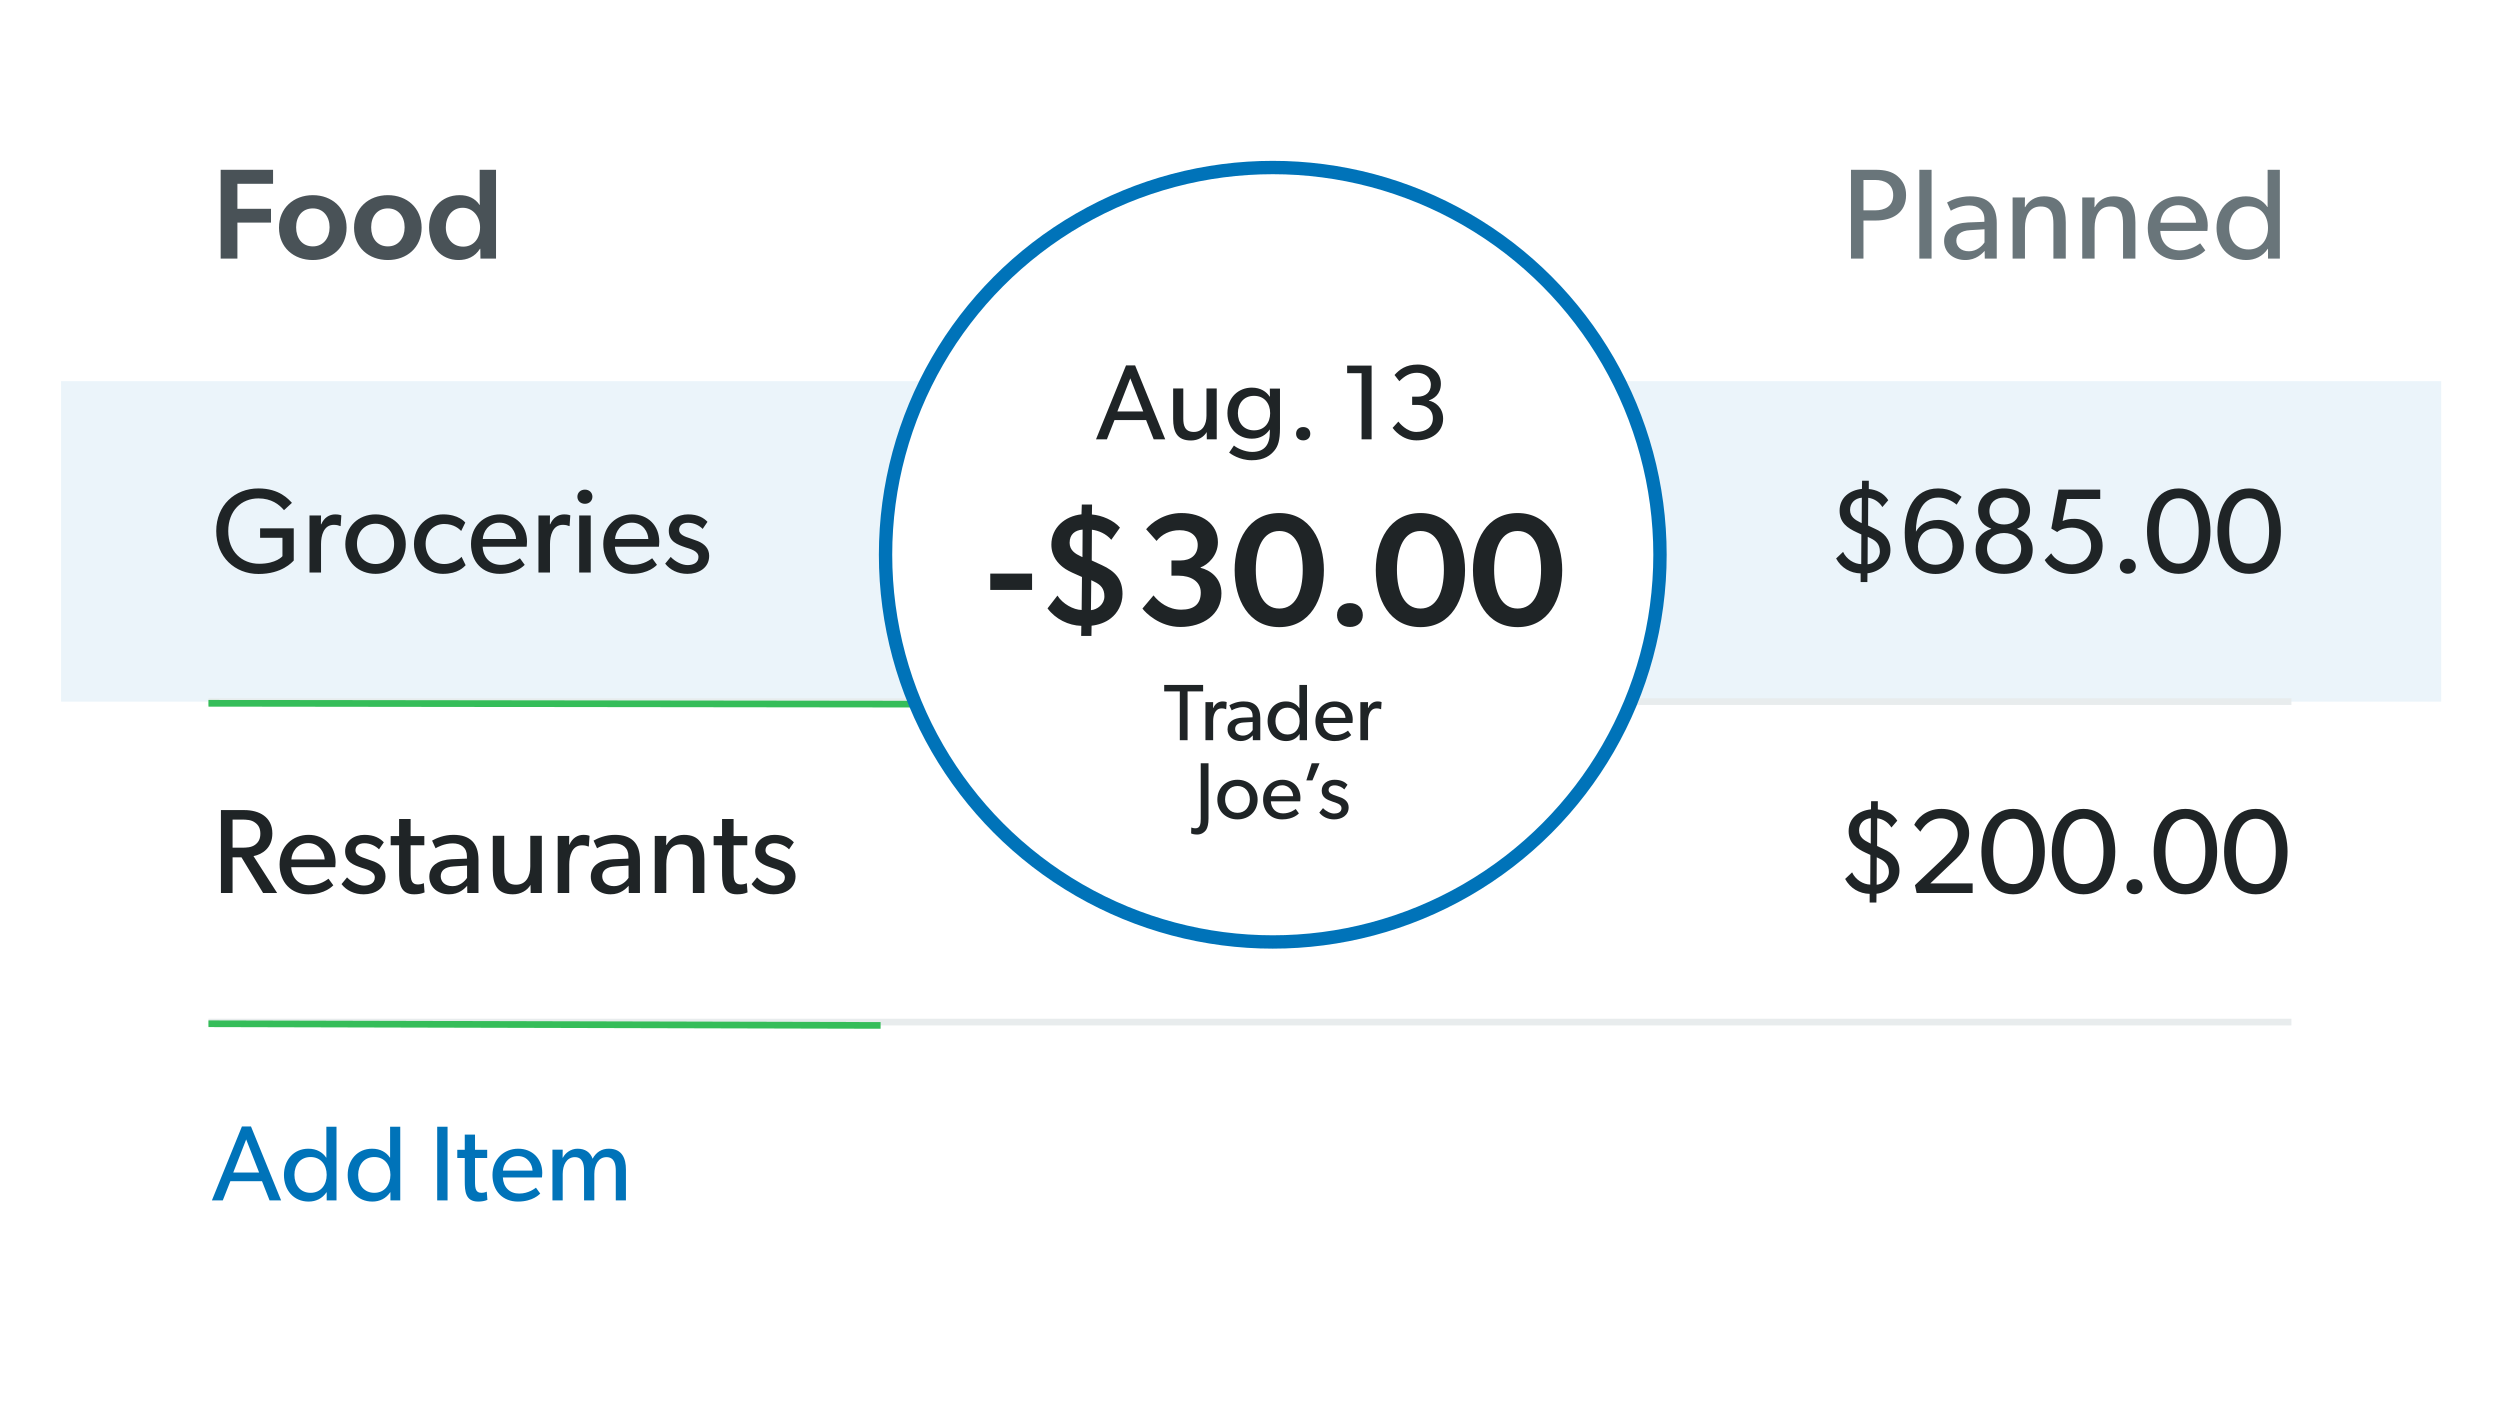
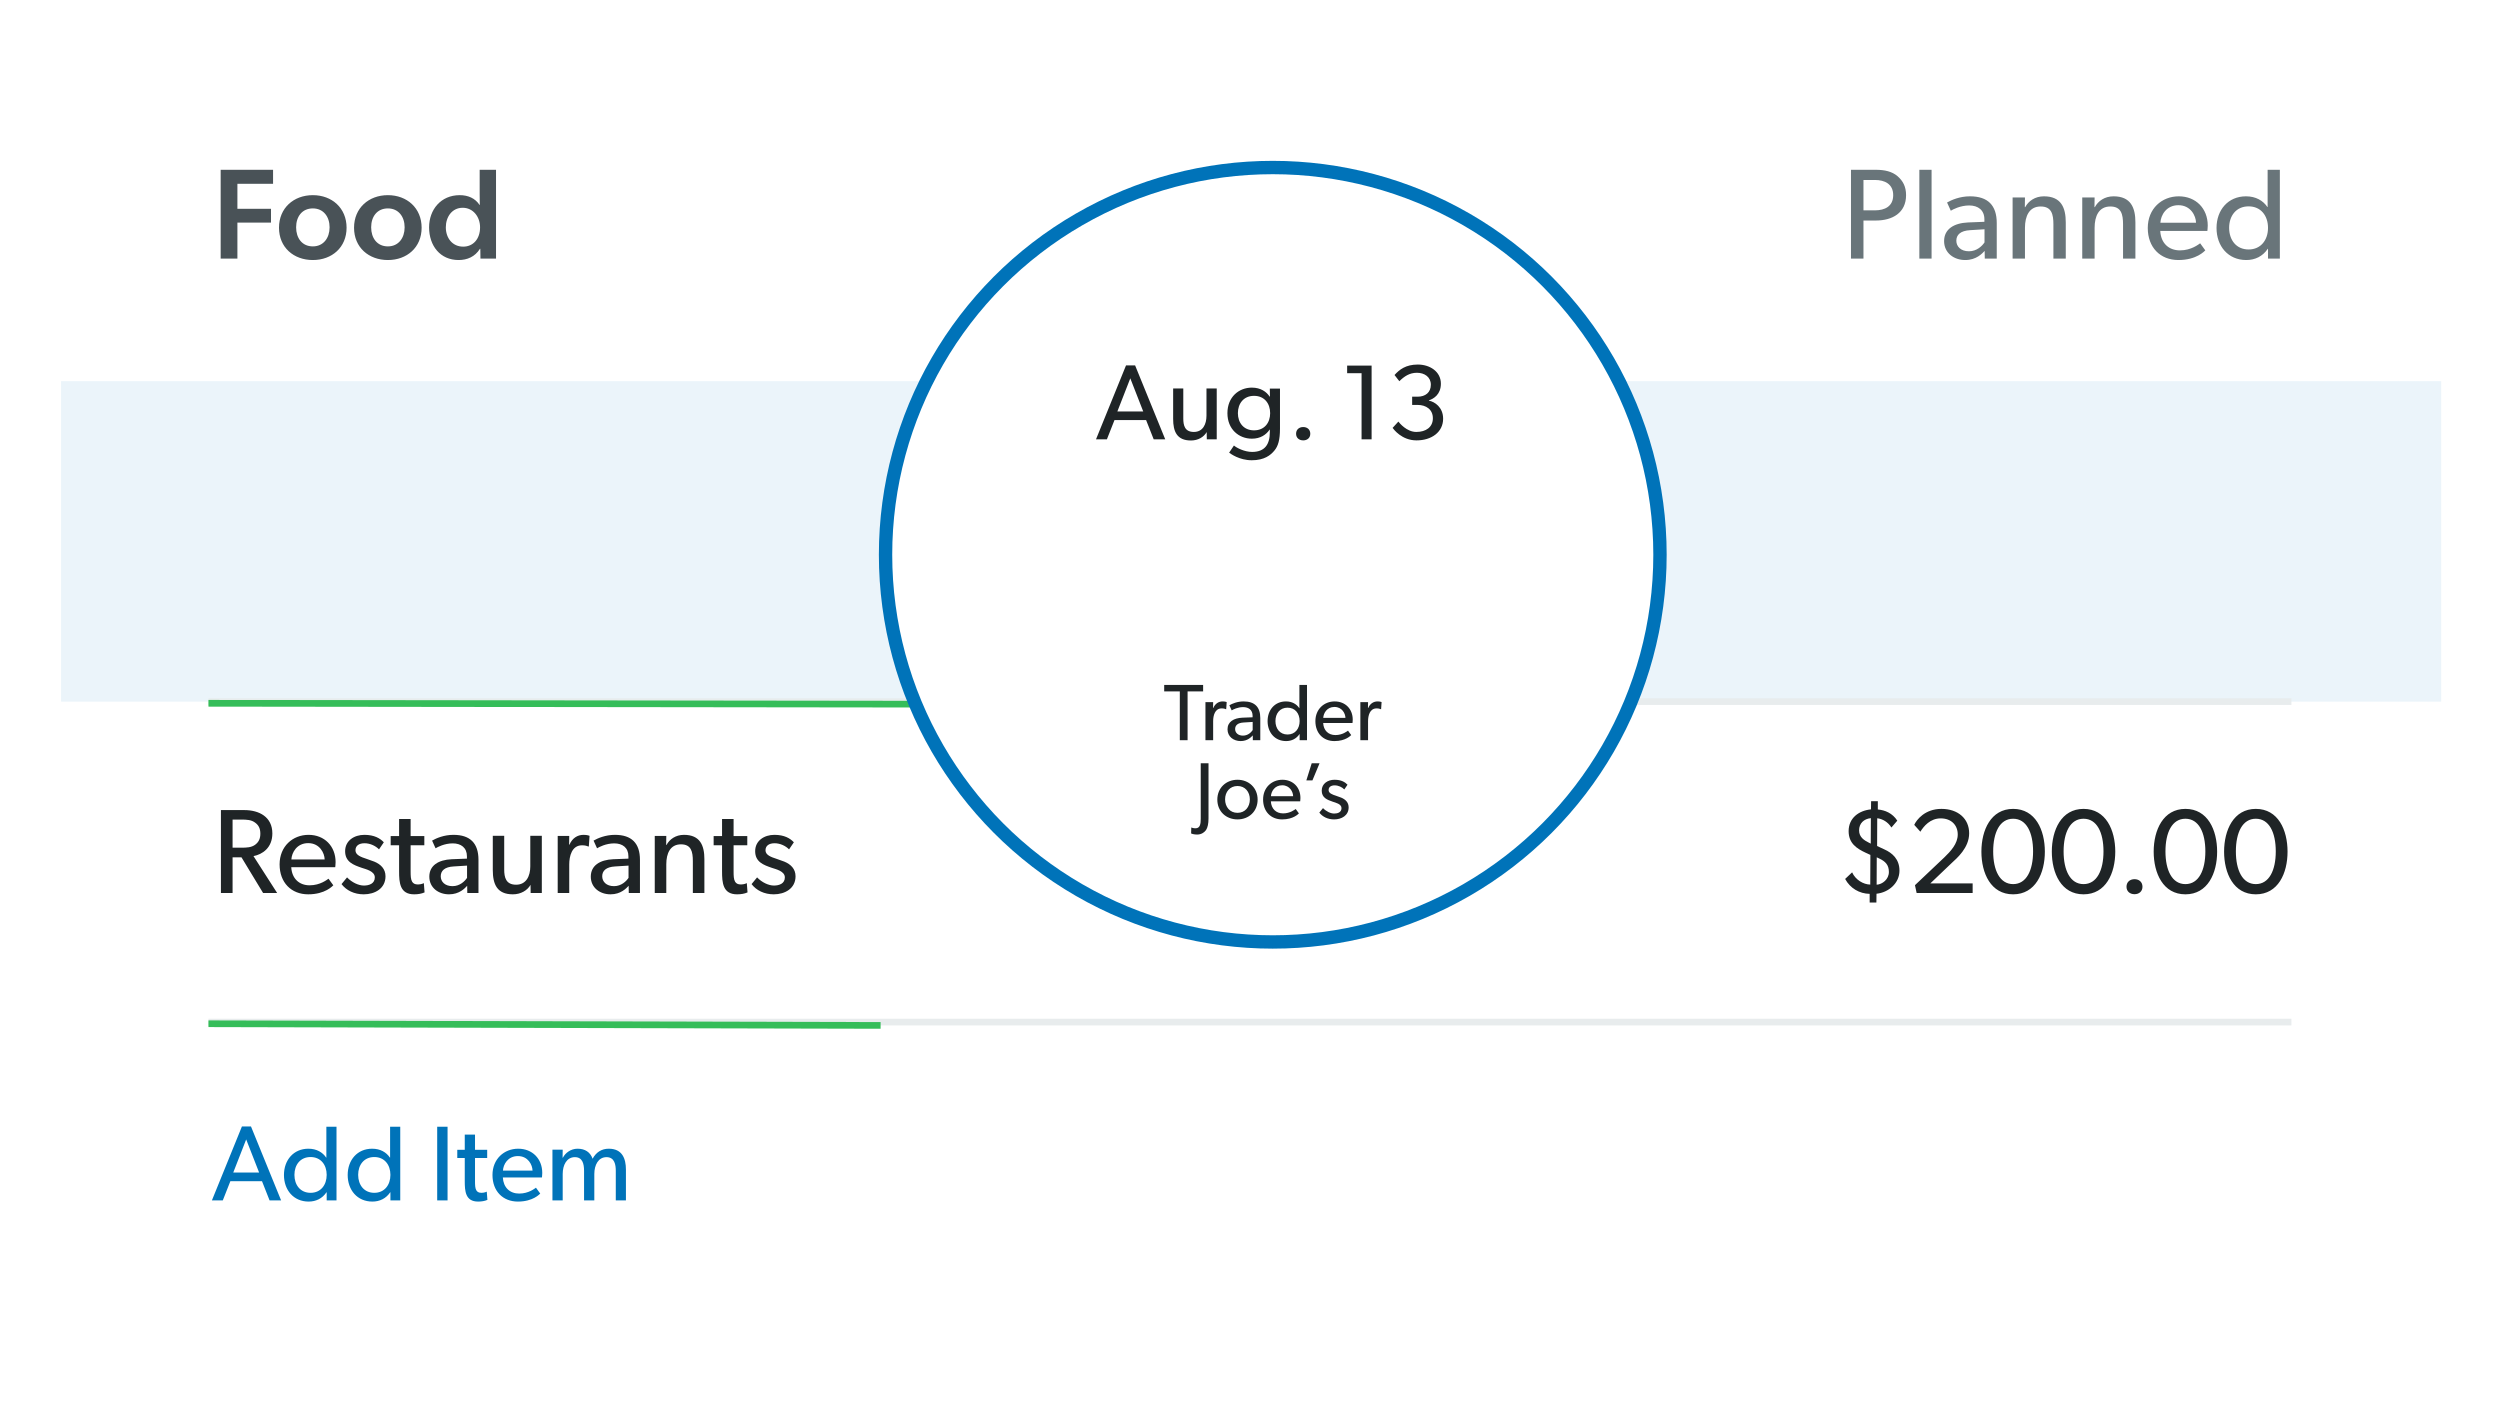
<svg xmlns="http://www.w3.org/2000/svg" width="383" height="218" viewBox="0 0 383 218" fill="none">
  <g filter="url(#filter0_d_5475_14845)">
-     <rect x="9.354" y="7.271" width="364.632" height="199.429" rx="13.589" fill="white" />
-   </g>
+     </g>
  <rect x="9.354" y="58.395" width="364.634" height="49.094" fill="#EBF4FA" />
-   <path d="M289.615 84.29C289.615 86.223 287.94 87.64 286.098 87.824L286.08 89.168H285.049V87.843C283.484 87.824 282.048 86.978 281.293 85.56L282.361 84.547C282.877 85.689 284.073 86.407 285.141 86.425L285.16 81.878L284.478 81.565C283.006 80.884 281.827 80.074 281.827 78.233C281.827 76.226 283.392 75.084 285.252 74.9L285.27 73.648H286.301V74.919C287.406 75.011 288.547 75.489 289.283 76.631L288.381 77.68C287.866 76.852 287.037 76.355 286.209 76.263L286.191 80.515L287.295 81.031C288.529 81.583 289.615 82.541 289.615 84.29ZM285.233 76.244C284.147 76.355 283.429 77.054 283.429 78.122C283.429 79.171 284.221 79.65 284.92 80L285.215 80.147L285.233 76.244ZM287.995 84.492C287.995 83.388 287.424 82.872 286.596 82.467L286.135 82.246L286.117 86.444C287.001 86.388 287.995 85.615 287.995 84.492ZM300.862 83.553C300.862 86.002 299.205 87.935 296.536 87.935C294.161 87.935 293.093 86.425 292.688 85.744C292.265 85.044 291.805 83.811 291.805 81.602C291.805 78.306 293.148 74.827 296.941 74.827C298.892 74.827 300.034 75.766 300.513 76.115L299.758 77.312C298.985 76.668 298.046 76.226 296.941 76.226C294.216 76.226 293.517 79.245 293.517 81.454C293.977 80.626 294.953 79.65 296.959 79.65C298.966 79.65 300.862 81.123 300.862 83.553ZM299.132 83.737C299.132 82.301 298.23 80.957 296.481 80.957C294.75 80.957 293.83 82.301 293.83 83.737C293.83 85.173 294.769 86.517 296.499 86.517C298.248 86.517 299.132 85.173 299.132 83.737ZM311.41 84.198C311.41 86.591 309.532 87.916 307.029 87.916C304.525 87.916 302.665 86.591 302.665 84.198C302.665 82.596 303.623 81.473 305.04 81.031V80.976C304.212 80.663 303.052 79.982 303.052 78.122C303.052 76.023 304.893 74.827 307.029 74.827C309.164 74.827 311.005 76.023 311.005 78.122C311.005 79.982 309.864 80.663 309.035 80.994V81.031C310.435 81.491 311.41 82.596 311.41 84.198ZM309.275 78.288C309.275 76.962 308.299 76.226 307.029 76.226C305.758 76.226 304.783 76.962 304.783 78.288C304.783 79.632 305.758 80.35 307.029 80.35C308.299 80.35 309.275 79.632 309.275 78.288ZM309.643 84.069C309.643 82.559 308.52 81.657 307.029 81.657C305.537 81.657 304.414 82.559 304.414 84.069C304.414 85.578 305.611 86.48 307.029 86.48C308.465 86.48 309.643 85.578 309.643 84.069ZM322.124 83.645C322.124 86.425 319.823 87.935 317.429 87.935C315.036 87.935 313.71 86.609 313.25 85.799L314.244 84.768C314.797 85.707 315.993 86.462 317.411 86.462C318.847 86.462 320.357 85.578 320.357 83.645C320.357 81.712 318.865 80.828 317.411 80.828C316.582 80.828 315.662 81.068 315.165 81.51L314.263 80.976L315.367 75.011H321.756V76.447H316.656L315.993 79.816C316.49 79.595 317.098 79.484 317.798 79.484C319.859 79.484 322.124 80.865 322.124 83.645ZM327.204 86.757C327.204 87.456 326.689 87.898 325.989 87.898C325.271 87.898 324.755 87.456 324.755 86.757C324.755 86.038 325.271 85.597 325.989 85.597C326.689 85.597 327.204 86.038 327.204 86.757ZM338.641 81.381C338.641 84.676 337.205 87.916 333.781 87.916C330.357 87.916 328.921 84.676 328.921 81.381C328.921 78.067 330.375 74.827 333.781 74.827C337.205 74.827 338.641 78.067 338.641 81.381ZM336.837 81.344C336.837 78.435 335.825 76.336 333.781 76.336C331.738 76.336 330.725 78.435 330.725 81.344C330.725 84.234 331.738 86.352 333.781 86.352C335.825 86.352 336.837 84.234 336.837 81.344ZM349.429 81.381C349.429 84.676 347.993 87.916 344.568 87.916C341.144 87.916 339.708 84.676 339.708 81.381C339.708 78.067 341.162 74.827 344.568 74.827C347.993 74.827 349.429 78.067 349.429 81.381ZM347.624 81.344C347.624 78.435 346.612 76.336 344.568 76.336C342.525 76.336 341.512 78.435 341.512 81.344C341.512 84.234 342.525 86.352 344.568 86.352C346.612 86.352 347.624 84.234 347.624 81.344Z" fill="#1F2426" />
  <path d="M32.446 107.489H350.533" stroke="#E8ECED" stroke-width="1.023" stroke-linecap="square" />
  <path d="M32.446 107.745L236.349 108.001" stroke="#35BD59" stroke-width="1.023" stroke-linecap="square" />
-   <path d="M45.002 85.873C44.762 86.112 43.216 87.935 39.607 87.935C35.981 87.935 33.127 85.32 33.127 81.362C33.127 77.404 35.981 74.827 39.589 74.827C42.848 74.827 44.247 76.539 44.725 77.036L43.51 78.159C42.756 77.275 41.577 76.355 39.589 76.355C36.975 76.355 34.968 78.233 34.968 81.362C34.968 84.492 37.048 86.37 39.7 86.37C42.332 86.37 43.271 85.21 43.271 85.21V82.393H39.847V80.939H45.002V85.873ZM52.293 78.951L52.183 80.589H52.109C51.944 80.515 51.631 80.405 51.152 80.405C49.569 80.405 49.182 82.08 49.182 83.351V87.714H47.415V78.969H49.182L49.164 80.313H49.219C49.642 79.319 50.434 78.803 51.373 78.803C51.962 78.803 52.293 78.951 52.293 78.951ZM62.163 83.369C62.163 86.094 60.138 87.916 57.542 87.916C54.928 87.916 52.902 86.094 52.902 83.369C52.902 80.663 54.928 78.803 57.542 78.803C60.138 78.803 62.163 80.663 62.163 83.369ZM60.377 83.314C60.377 81.602 59.291 80.239 57.542 80.239C55.774 80.239 54.688 81.602 54.688 83.314C54.688 85.044 55.774 86.407 57.542 86.407C59.291 86.407 60.377 85.044 60.377 83.314ZM71.336 86.591C71.079 86.849 70.177 87.916 67.838 87.916C65.482 87.916 63.42 86.149 63.42 83.351C63.42 80.534 65.574 78.803 67.894 78.803C70.232 78.803 71.189 79.945 71.281 80.055L70.655 81.344C70.361 81.049 69.587 80.276 68.041 80.276C66.495 80.276 65.206 81.454 65.206 83.295C65.206 85.136 66.347 86.407 68.041 86.407C69.753 86.407 70.71 85.302 70.71 85.302L71.336 86.591ZM80.737 82.982C80.737 83.314 80.682 83.756 80.682 83.756H73.943C74.035 85.486 75.14 86.536 76.76 86.536C78.399 86.536 79.448 85.652 79.651 85.523L80.387 86.536C80.277 86.628 79.153 87.916 76.539 87.916C73.943 87.916 72.158 86.112 72.158 83.332C72.158 80.571 74.164 78.803 76.594 78.803C79.025 78.803 80.737 80.534 80.737 82.982ZM79.061 82.577C79.043 81.602 78.307 80.074 76.539 80.074C74.79 80.074 74.017 81.528 73.962 82.577H79.061ZM87.37 78.951L87.26 80.589H87.186C87.02 80.515 86.707 80.405 86.228 80.405C84.645 80.405 84.259 82.08 84.259 83.351V87.714H82.491V78.969H84.259L84.24 80.313H84.296C84.719 79.319 85.51 78.803 86.45 78.803C87.039 78.803 87.37 78.951 87.37 78.951ZM90.757 76.097C90.757 76.723 90.278 77.183 89.615 77.183C88.934 77.183 88.456 76.723 88.456 76.097C88.456 75.471 88.934 75.011 89.615 75.011C90.278 75.011 90.757 75.471 90.757 76.097ZM90.499 87.714H88.732V78.969H90.499V87.714ZM100.999 82.982C100.999 83.314 100.944 83.756 100.944 83.756H94.206C94.298 85.486 95.402 86.536 97.022 86.536C98.661 86.536 99.71 85.652 99.913 85.523L100.649 86.536C100.539 86.628 99.416 87.916 96.801 87.916C94.206 87.916 92.42 86.112 92.42 83.332C92.42 80.571 94.426 78.803 96.857 78.803C99.287 78.803 100.999 80.534 100.999 82.982ZM99.324 82.577C99.305 81.602 98.569 80.074 96.801 80.074C95.052 80.074 94.279 81.528 94.224 82.577H99.324ZM108.645 85.155C108.645 87.033 107.006 87.916 105.312 87.916C103.84 87.916 102.643 87.309 101.906 86.352L102.753 85.32C103.49 86.094 104.521 86.572 105.331 86.572C106.141 86.572 107.006 86.278 107.006 85.32C107.006 84.363 105.625 84.069 105.036 83.866C103.748 83.424 102.459 82.964 102.459 81.307C102.459 79.687 103.858 78.803 105.404 78.803C106.951 78.803 107.835 79.356 108.387 79.945L107.65 81.031C107.135 80.497 106.288 80.092 105.441 80.092C104.594 80.092 104.042 80.46 104.042 81.178C104.042 81.896 104.889 82.209 105.754 82.485C106.233 82.651 106.564 82.761 106.932 82.909C107.908 83.314 108.645 84.013 108.645 85.155Z" fill="#1F2426" />
  <path d="M290.998 133.384C290.998 135.317 289.323 136.734 287.481 136.919L287.463 138.263H286.432V136.937C284.867 136.919 283.431 136.072 282.676 134.654L283.744 133.642C284.26 134.783 285.456 135.501 286.524 135.519L286.543 130.972L285.861 130.659C284.389 129.978 283.21 129.168 283.21 127.327C283.21 125.32 284.775 124.179 286.635 123.995L286.653 122.743H287.684V124.013C288.789 124.105 289.93 124.584 290.666 125.725L289.764 126.775C289.249 125.946 288.42 125.449 287.592 125.357L287.574 129.61L288.678 130.125C289.912 130.677 290.998 131.635 290.998 133.384ZM286.616 125.339C285.53 125.449 284.812 126.149 284.812 127.216C284.812 128.266 285.604 128.744 286.303 129.094L286.598 129.241L286.616 125.339ZM289.378 133.586C289.378 132.482 288.807 131.966 287.979 131.561L287.518 131.34L287.5 135.538C288.384 135.483 289.378 134.709 289.378 133.586ZM302.209 136.808H293.629L293.372 135.611L297.864 131.359C298.839 130.42 299.926 129.26 299.926 127.842C299.926 126.406 298.932 125.375 297.311 125.375C295.71 125.375 294.716 126.572 294.2 127.419L293.261 126.369C293.611 125.596 294.9 123.921 297.422 123.921C299.963 123.921 301.675 125.412 301.675 127.658C301.675 129.904 299.778 131.488 298.987 132.224L295.728 135.335H302.209V136.808ZM313.272 130.475C313.272 133.77 311.836 137.011 308.412 137.011C304.987 137.011 303.551 133.77 303.551 130.475C303.551 127.161 305.006 123.921 308.412 123.921C311.836 123.921 313.272 127.161 313.272 130.475ZM311.468 130.438C311.468 127.529 310.455 125.431 308.412 125.431C306.368 125.431 305.356 127.529 305.356 130.438C305.356 133.329 306.368 135.446 308.412 135.446C310.455 135.446 311.468 133.329 311.468 130.438ZM324.059 130.475C324.059 133.77 322.623 137.011 319.199 137.011C315.775 137.011 314.339 133.77 314.339 130.475C314.339 127.161 315.793 123.921 319.199 123.921C322.623 123.921 324.059 127.161 324.059 130.475ZM322.255 130.438C322.255 127.529 321.242 125.431 319.199 125.431C317.155 125.431 316.143 127.529 316.143 130.438C316.143 133.329 317.155 135.446 319.199 135.446C321.242 135.446 322.255 133.329 322.255 130.438ZM328.227 135.851C328.227 136.55 327.712 136.992 327.012 136.992C326.294 136.992 325.779 136.55 325.779 135.851C325.779 135.133 326.294 134.691 327.012 134.691C327.712 134.691 328.227 135.133 328.227 135.851ZM339.665 130.475C339.665 133.77 338.229 137.011 334.805 137.011C331.38 137.011 329.944 133.77 329.944 130.475C329.944 127.161 331.399 123.921 334.805 123.921C338.229 123.921 339.665 127.161 339.665 130.475ZM337.861 130.438C337.861 127.529 336.848 125.431 334.805 125.431C332.761 125.431 331.748 127.529 331.748 130.438C331.748 133.329 332.761 135.446 334.805 135.446C336.848 135.446 337.861 133.329 337.861 130.438ZM350.452 130.475C350.452 133.77 349.016 137.011 345.592 137.011C342.167 137.011 340.731 133.77 340.731 130.475C340.731 127.161 342.186 123.921 345.592 123.921C349.016 123.921 350.452 127.161 350.452 130.475ZM348.648 130.438C348.648 127.529 347.635 125.431 345.592 125.431C343.548 125.431 342.536 127.529 342.536 130.438C342.536 133.329 343.548 135.446 345.592 135.446C347.635 135.446 348.648 133.329 348.648 130.438Z" fill="#1F2426" />
  <path d="M32.446 156.583H350.533" stroke="#E8ECED" stroke-width="1.023" stroke-linecap="square" />
  <path d="M32.446 156.839L134.397 157.094" stroke="#35BD59" stroke-width="1.023" stroke-linecap="square" />
  <path d="M42.461 136.808H40.307L36.993 131.34H35.631V136.808H33.845V124.105H37.435C39.7 124.105 41.725 125.154 41.725 127.677C41.725 129.904 40.178 130.898 38.834 131.156L42.461 136.808ZM39.884 127.713C39.884 126.959 39.644 126.425 39.074 126.02C38.503 125.596 37.822 125.559 36.938 125.559H35.631V129.867H36.938C37.822 129.867 38.503 129.831 39.074 129.426C39.644 129.002 39.884 128.487 39.884 127.713ZM51.413 132.077C51.413 132.408 51.358 132.85 51.358 132.85H44.62C44.712 134.58 45.817 135.63 47.437 135.63C49.075 135.63 50.125 134.746 50.327 134.617L51.064 135.63C50.953 135.722 49.83 137.011 47.216 137.011C44.62 137.011 42.834 135.206 42.834 132.426C42.834 129.665 44.841 127.898 47.271 127.898C49.701 127.898 51.413 129.628 51.413 132.077ZM49.738 131.672C49.72 130.696 48.983 129.168 47.216 129.168C45.467 129.168 44.694 130.622 44.638 131.672H49.738ZM59.059 134.249C59.059 136.127 57.421 137.011 55.727 137.011C54.254 137.011 53.057 136.403 52.321 135.446L53.168 134.415C53.904 135.188 54.935 135.667 55.745 135.667C56.555 135.667 57.421 135.372 57.421 134.415C57.421 133.457 56.04 133.163 55.451 132.96C54.162 132.519 52.873 132.058 52.873 130.401C52.873 128.781 54.273 127.898 55.819 127.898C57.365 127.898 58.249 128.45 58.801 129.039L58.065 130.125C57.55 129.591 56.703 129.186 55.856 129.186C55.009 129.186 54.457 129.554 54.457 130.272C54.457 130.99 55.303 131.303 56.169 131.58C56.647 131.745 56.979 131.856 57.347 132.003C58.323 132.408 59.059 133.108 59.059 134.249ZM65.044 136.716C64.583 136.919 64.049 137.011 63.442 137.011C61.251 137.011 61.141 135.206 61.141 133.494V129.499H59.852V128.082H61.141V125.467H62.908V128.082H65.007V129.499H62.908V133.457C62.908 134.194 62.926 134.691 63.129 135.059C63.295 135.335 63.534 135.501 64.031 135.501C64.547 135.501 64.933 135.298 64.933 135.298L65.044 136.716ZM73.302 136.808H71.589L71.571 135.703C71.221 136.072 70.393 137.011 68.791 137.011C67.171 137.011 65.772 135.998 65.772 134.304C65.772 132.592 67.171 131.727 69.196 131.635L71.534 131.543V131.193C71.534 129.867 70.632 129.205 69.362 129.205C68.091 129.205 67.024 129.775 66.729 129.959L66.195 128.781C66.84 128.413 68.018 127.898 69.472 127.898C72.031 127.898 73.302 129.186 73.302 131.727V136.808ZM71.552 132.611L69.509 132.739C68.091 132.813 67.521 133.421 67.521 134.249C67.521 135.078 68.165 135.759 69.325 135.759C70.466 135.759 71.221 134.985 71.552 134.488V132.611ZM83.007 136.808H81.295L81.277 135.556C80.798 136.403 79.804 137.011 78.57 137.011C76.14 137.011 75.496 135.464 75.496 133.292V128.045H77.245V133.218C77.245 134.415 77.502 135.538 79.067 135.538C80.614 135.538 81.24 134.212 81.24 132.739V128.045H83.007V136.808ZM90.319 128.045L90.208 129.683H90.134C89.969 129.61 89.656 129.499 89.177 129.499C87.594 129.499 87.207 131.175 87.207 132.445V136.808H85.44V128.063H87.207L87.189 129.407H87.244C87.667 128.413 88.459 127.898 89.398 127.898C89.987 127.898 90.319 128.045 90.319 128.045ZM98.04 136.808H96.328L96.31 135.703C95.96 136.072 95.132 137.011 93.53 137.011C91.91 137.011 90.51 135.998 90.51 134.304C90.51 132.592 91.91 131.727 93.935 131.635L96.273 131.543V131.193C96.273 129.867 95.371 129.205 94.1 129.205C92.83 129.205 91.762 129.775 91.468 129.959L90.934 128.781C91.578 128.413 92.757 127.898 94.211 127.898C96.77 127.898 98.04 129.186 98.04 131.727V136.808ZM96.291 132.611L94.248 132.739C92.83 132.813 92.26 133.421 92.26 134.249C92.26 135.078 92.904 135.759 94.064 135.759C95.205 135.759 95.96 134.985 96.291 134.488V132.611ZM107.912 136.808H106.144V131.929C106.144 130.457 105.887 129.352 104.322 129.352C102.683 129.352 102.076 130.733 102.076 132.408V136.808H100.308V128.063H102.076L102.057 129.444H102.112C102.573 128.579 103.512 127.898 104.782 127.898C107.267 127.898 107.912 129.536 107.912 131.635V136.808ZM114.521 136.716C114.061 136.919 113.527 137.011 112.92 137.011C110.729 137.011 110.618 135.206 110.618 133.494V129.499H109.33V128.082H110.618V125.467H112.386V128.082H114.484V129.499H112.386V133.457C112.386 134.194 112.404 134.691 112.607 135.059C112.772 135.335 113.012 135.501 113.509 135.501C114.024 135.501 114.411 135.298 114.411 135.298L114.521 136.716ZM121.877 134.249C121.877 136.127 120.239 137.011 118.545 137.011C117.072 137.011 115.875 136.403 115.139 135.446L115.986 134.415C116.722 135.188 117.753 135.667 118.563 135.667C119.373 135.667 120.239 135.372 120.239 134.415C120.239 133.457 118.858 133.163 118.269 132.96C116.98 132.519 115.691 132.058 115.691 130.401C115.691 128.781 117.09 127.898 118.637 127.898C120.183 127.898 121.067 128.45 121.619 129.039L120.883 130.125C120.367 129.591 119.521 129.186 118.674 129.186C117.827 129.186 117.274 129.554 117.274 130.272C117.274 130.99 118.121 131.303 118.987 131.58C119.465 131.745 119.797 131.856 120.165 132.003C121.141 132.408 121.877 133.108 121.877 134.249Z" fill="#1F2426" />
  <path d="M43.066 183.902H41.299L40.137 180.957H35.293L34.131 183.902H32.462L37.061 172.578H38.452L43.066 183.902ZM39.695 179.631L37.715 174.558L35.735 179.631H39.695ZM51.553 183.902H50.048V182.659H50.015C49.377 183.608 48.411 184.082 47.282 184.082C44.975 184.082 43.502 182.315 43.502 180.008C43.502 177.716 44.975 175.982 47.249 175.982C48.509 175.982 49.426 176.538 49.966 177.34H49.999V172.611H51.553V183.902ZM50.048 179.991C50.048 178.437 49.131 177.258 47.577 177.258C46.022 177.258 45.106 178.437 45.106 179.991C45.106 181.546 46.022 182.74 47.577 182.74C49.131 182.74 50.048 181.546 50.048 179.991ZM61.318 183.902H59.812V182.659H59.779C59.141 183.608 58.176 184.082 57.047 184.082C54.739 184.082 53.266 182.315 53.266 180.008C53.266 177.716 54.739 175.982 57.014 175.982C58.274 175.982 59.19 176.538 59.73 177.34H59.763V172.611H61.318V183.902ZM59.812 179.991C59.812 178.437 58.896 177.258 57.341 177.258C55.786 177.258 54.87 178.437 54.87 179.991C54.87 181.546 55.786 182.74 57.341 182.74C58.896 182.74 59.812 181.546 59.812 179.991ZM68.566 183.902H66.978V172.611H68.566V183.902ZM74.67 183.821C74.261 184.001 73.786 184.082 73.246 184.082C71.299 184.082 71.201 182.479 71.201 180.957V177.406H70.055V176.145H71.201V173.822H72.772V176.145H74.637V177.406H72.772V180.924C72.772 181.579 72.788 182.02 72.968 182.348C73.115 182.593 73.328 182.74 73.77 182.74C74.228 182.74 74.572 182.56 74.572 182.56L74.67 183.821ZM83.074 179.697C83.074 179.991 83.025 180.384 83.025 180.384H77.035C77.117 181.922 78.099 182.855 79.539 182.855C80.996 182.855 81.928 182.069 82.109 181.955L82.763 182.855C82.665 182.937 81.667 184.082 79.343 184.082C77.035 184.082 75.448 182.479 75.448 180.008C75.448 177.553 77.232 175.982 79.392 175.982C81.552 175.982 83.074 177.52 83.074 179.697ZM81.585 179.337C81.569 178.469 80.914 177.111 79.343 177.111C77.788 177.111 77.101 178.404 77.052 179.337H81.585ZM95.892 183.902H94.338V179.369C94.338 178.469 94.174 177.275 92.914 177.275C91.67 177.275 91.049 178.469 91.049 179.86V183.902H89.478V179.369C89.478 178.224 89.199 177.275 88.07 177.275C86.826 177.275 86.205 178.469 86.205 179.86V183.902H84.634V176.129H86.205L86.188 177.356H86.237C86.597 176.636 87.448 175.982 88.479 175.982C89.625 175.982 90.427 176.506 90.787 177.52C91.31 176.538 92.161 175.982 93.258 175.982C95.336 175.982 95.892 177.504 95.892 179.189V183.902Z" fill="#0073B9" />
  <path d="M33.806 26.013H41.833V28.163H36.37V31.988H41.517V34.099H36.37V39.62H33.806V26.013ZM47.929 39.837C44.991 39.837 42.743 37.904 42.743 34.887C42.743 31.87 44.991 29.898 47.929 29.898C50.848 29.898 53.096 31.87 53.096 34.887C53.096 37.904 50.848 39.837 47.929 39.837ZM50.493 34.828C50.493 33.191 49.546 31.929 47.929 31.929C46.273 31.929 45.366 33.191 45.366 34.828C45.366 36.465 46.273 37.747 47.929 37.747C49.546 37.747 50.493 36.465 50.493 34.828ZM59.426 39.837C56.488 39.837 54.24 37.904 54.24 34.887C54.24 31.87 56.488 29.898 59.426 29.898C62.344 29.898 64.593 31.87 64.593 34.887C64.593 37.904 62.344 39.837 59.426 39.837ZM61.99 34.828C61.99 33.191 61.043 31.929 59.426 31.929C57.77 31.929 56.862 33.191 56.862 34.828C56.862 36.465 57.77 37.747 59.426 37.747C61.043 37.747 61.99 36.465 61.99 34.828ZM73.585 38.121H73.526C72.757 39.344 71.574 39.837 70.252 39.837C67.452 39.837 65.737 37.668 65.737 34.828C65.737 32.127 67.531 29.898 70.43 29.898C71.712 29.898 72.796 30.372 73.467 31.397H73.506C73.486 30.963 73.486 30.45 73.486 29.78V26.013H75.991V39.62H73.605L73.585 38.121ZM70.962 37.786C72.481 37.786 73.546 36.623 73.546 34.828C73.546 33.231 72.5 31.831 70.883 31.831C69.247 31.831 68.3 33.231 68.3 34.828C68.3 36.485 69.326 37.786 70.962 37.786Z" fill="#495257" />
  <path d="M292.01 29.898C292.01 32.639 289.881 33.783 287.396 33.783H285.483V39.62H283.57V26.013H287.396C288.717 26.013 289.861 26.27 290.689 26.98C291.537 27.709 292.01 28.597 292.01 29.898ZM290.038 29.898C290.038 28.202 288.757 27.571 287.238 27.571H285.483V32.225H287.238C288.757 32.225 290.038 31.614 290.038 29.898ZM295.918 39.62H294.044V26.013H295.918V39.62ZM305.902 39.62H304.068L304.048 38.437C303.673 38.831 302.786 39.837 301.07 39.837C299.335 39.837 297.836 38.752 297.836 36.938C297.836 35.104 299.335 34.177 301.504 34.079L304.009 33.98V33.606C304.009 32.186 303.042 31.476 301.682 31.476C300.321 31.476 299.177 32.087 298.862 32.284L298.29 31.022C298.98 30.628 300.242 30.076 301.8 30.076C304.541 30.076 305.902 31.456 305.902 34.177V39.62ZM304.028 35.124L301.84 35.262C300.321 35.341 299.71 35.992 299.71 36.879C299.71 37.766 300.4 38.496 301.642 38.496C302.865 38.496 303.673 37.668 304.028 37.135V35.124ZM316.475 39.62H314.582V34.394C314.582 32.817 314.306 31.634 312.63 31.634C310.875 31.634 310.224 33.113 310.224 34.907V39.62H308.331V30.253H310.224L310.204 31.732H310.264C310.757 30.805 311.762 30.076 313.123 30.076C315.785 30.076 316.475 31.831 316.475 34.079V39.62ZM327.144 39.62H325.251V34.394C325.251 32.817 324.975 31.634 323.299 31.634C321.544 31.634 320.893 33.113 320.893 34.907V39.62H319V30.253H320.893L320.873 31.732H320.932C321.425 30.805 322.431 30.076 323.792 30.076C326.454 30.076 327.144 31.831 327.144 34.079V39.62ZM338.227 34.552C338.227 34.907 338.168 35.38 338.168 35.38H330.95C331.049 37.234 332.232 38.358 333.968 38.358C335.723 38.358 336.847 37.411 337.064 37.273L337.852 38.358C337.734 38.457 336.531 39.837 333.731 39.837C330.95 39.837 329.038 37.904 329.038 34.927C329.038 31.969 331.187 30.076 333.79 30.076C336.393 30.076 338.227 31.929 338.227 34.552ZM336.433 34.118C336.413 33.073 335.624 31.436 333.731 31.436C331.857 31.436 331.029 32.994 330.97 34.118H336.433ZM349.274 39.62H347.459V38.121H347.42C346.651 39.265 345.487 39.837 344.127 39.837C341.346 39.837 339.572 37.707 339.572 34.927C339.572 32.166 341.346 30.076 344.087 30.076C345.606 30.076 346.71 30.746 347.361 31.712H347.4V26.013H349.274V39.62ZM347.459 34.907C347.459 33.034 346.355 31.614 344.482 31.614C342.608 31.614 341.504 33.034 341.504 34.907C341.504 36.781 342.608 38.22 344.482 38.22C346.355 38.22 347.459 36.781 347.459 34.907Z" fill="#69757A" />
  <g filter="url(#filter1_d_5475_14845)">
    <circle cx="194.988" cy="84.987" r="59.322" fill="white" />
    <circle cx="194.988" cy="84.987" r="59.322" stroke="#0073B9" stroke-width="2.046" />
  </g>
-   <path d="M151.707 87.878H158.113V90.382H151.707V87.878ZM165.66 95.88C163.696 95.831 161.708 94.849 160.48 93.205L162.002 91.241C162.788 92.517 164.457 93.426 165.709 93.45L165.758 88.394L164.874 88.001C164.015 87.633 163.328 87.289 162.812 86.872C162.199 86.381 161.07 85.325 161.07 83.435C161.07 80.858 163.131 79.066 165.684 78.796L165.733 77.298H167.304L167.28 78.82C168.802 78.943 170.618 79.704 171.576 80.833L170.25 82.699C169.465 81.766 168.286 81.275 167.28 81.152L167.255 85.865L168.802 86.577C170.839 87.51 171.968 88.737 171.968 90.996C171.968 92.616 171.183 93.941 170.201 94.702C169.366 95.389 168.188 95.758 167.231 95.856L167.206 97.427H165.635L165.66 95.88ZM165.856 81.128C164.678 81.25 163.868 81.84 163.868 83.165C163.868 84.319 164.776 84.859 165.562 85.227L165.832 85.35L165.856 81.128ZM167.133 93.475C168.09 93.401 169.195 92.591 169.195 91.364C169.195 90.161 168.605 89.572 167.673 89.13L167.182 88.885L167.133 93.475ZM183.934 86.994C185.308 87.314 187.125 88.467 187.125 90.897C187.125 94.138 184.302 96.052 180.841 96.052C177.625 96.052 175.44 93.819 175.023 93.229L176.717 91.216C177.576 92.296 179.024 93.401 180.964 93.401C182.903 93.401 183.958 92.567 183.958 90.775C183.958 89.007 182.338 88.197 180.595 88.197H179.466V85.865H180.841C182.412 85.865 183.492 85.031 183.492 83.484C183.492 82.134 182.436 81.226 180.718 81.226C179.196 81.226 177.993 81.864 177.183 82.871L175.588 81.079C176.373 80.121 178.312 78.599 180.988 78.599C184.13 78.599 186.585 80.244 186.585 83.067C186.585 85.104 185.038 86.528 183.934 86.921V86.994ZM189.149 87.338C189.149 82.895 191.26 78.599 195.997 78.599C200.735 78.599 202.821 82.895 202.821 87.338C202.821 91.781 200.735 96.077 195.997 96.077C191.235 96.077 189.149 91.781 189.149 87.338ZM199.581 87.289C199.581 83.828 198.452 81.349 195.997 81.349C193.543 81.349 192.389 83.828 192.389 87.289C192.389 90.725 193.543 93.229 195.997 93.229C198.452 93.229 199.581 90.725 199.581 87.289ZM206.82 96.052C205.642 96.052 204.832 95.365 204.832 94.236C204.832 93.082 205.642 92.395 206.82 92.395C207.95 92.395 208.784 93.082 208.784 94.236C208.784 95.365 207.95 96.052 206.82 96.052ZM210.771 87.338C210.771 82.895 212.882 78.599 217.62 78.599C222.357 78.599 224.444 82.895 224.444 87.338C224.444 91.781 222.357 96.077 217.62 96.077C212.858 96.077 210.771 91.781 210.771 87.338ZM221.204 87.289C221.204 83.828 220.074 81.349 217.62 81.349C215.165 81.349 214.011 83.828 214.011 87.289C214.011 90.725 215.165 93.229 217.62 93.229C220.074 93.229 221.204 90.725 221.204 87.289ZM225.658 87.338C225.658 82.895 227.769 78.599 232.506 78.599C237.244 78.599 239.33 82.895 239.33 87.338C239.33 91.781 237.244 96.077 232.506 96.077C227.744 96.077 225.658 91.781 225.658 87.338ZM236.09 87.289C236.09 83.828 234.961 81.349 232.506 81.349C230.051 81.349 228.898 83.828 228.898 87.289C228.898 90.725 230.051 93.229 232.506 93.229C234.961 93.229 236.09 90.725 236.09 87.289Z" fill="#1F2426" />
  <path d="M178.513 67.304H176.745L175.583 64.358H170.739L169.577 67.304H167.908L172.507 55.979H173.898L178.513 67.304ZM175.141 63.032L173.161 57.959L171.181 63.032H175.141ZM186.403 67.304H184.881L184.864 66.191C184.439 66.944 183.555 67.484 182.459 67.484C180.299 67.484 179.726 66.109 179.726 64.178V59.514H181.28V64.113C181.28 65.176 181.51 66.174 182.901 66.174C184.275 66.174 184.832 64.996 184.832 63.687V59.514H186.403V67.304ZM196.093 65.667C196.093 67.385 195.814 68.335 195.242 69.022C194.669 69.726 193.703 70.511 191.772 70.511C189.858 70.511 188.532 69.513 188.303 69.349L189.039 68.253C189.449 68.613 190.66 69.235 191.821 69.235C193.802 69.235 194.538 68.04 194.538 66.207V65.814H194.505C193.982 66.6 193.098 67.206 191.789 67.206C189.792 67.206 188.041 65.765 188.041 63.294C188.041 60.823 189.792 59.383 191.789 59.383C193.147 59.383 194.047 60.038 194.505 60.758H194.554L194.538 59.531H196.093V65.667ZM194.587 63.294C194.587 61.822 193.72 60.643 192.116 60.643C190.529 60.643 189.645 61.822 189.645 63.294C189.645 64.767 190.529 65.929 192.116 65.929C193.72 65.929 194.587 64.767 194.587 63.294ZM200.736 66.453C200.736 67.075 200.278 67.467 199.656 67.467C199.018 67.467 198.56 67.075 198.56 66.453C198.56 65.814 199.018 65.422 199.656 65.422C200.278 65.422 200.736 65.814 200.736 66.453ZM210.13 67.304H208.592V57.174H206.382V56.012H210.13V67.304ZM221.087 64.145C221.087 66.207 219.303 67.467 217.012 67.467C214.737 67.467 213.51 65.765 213.346 65.553L214.23 64.587C214.41 64.816 215.506 66.174 216.979 66.174C218.452 66.174 219.516 65.438 219.516 64.08C219.516 62.722 218.468 62.034 217.176 62.034H216.341V60.774H217.176C218.37 60.774 219.205 60.12 219.205 58.941C219.205 57.747 218.223 57.108 217.077 57.108C215.932 57.108 215.13 57.665 214.377 58.401L213.641 57.452C214.377 56.634 215.359 55.848 217.208 55.848C219.058 55.848 220.743 56.928 220.743 58.778C220.743 60.447 219.614 61.102 218.91 61.331V61.38C219.794 61.543 221.087 62.394 221.087 64.145Z" fill="#1F2426" />
  <path d="M184.319 105.923H181.938V113.398H180.747V105.923H178.354V104.929H184.319V105.923ZM187.928 107.556L187.854 108.648H187.805C187.695 108.599 187.486 108.525 187.167 108.525C186.111 108.525 185.854 109.642 185.854 110.489V113.398H184.675V107.568H185.854L185.841 108.464H185.878C186.16 107.801 186.688 107.458 187.314 107.458C187.707 107.458 187.928 107.556 187.928 107.556ZM193.076 113.398H191.934L191.922 112.662C191.689 112.907 191.136 113.533 190.069 113.533C188.989 113.533 188.056 112.858 188.056 111.729C188.056 110.587 188.989 110.01 190.339 109.949L191.897 109.888V109.655C191.897 108.771 191.296 108.329 190.449 108.329C189.602 108.329 188.89 108.709 188.694 108.832L188.338 108.047C188.768 107.801 189.553 107.458 190.523 107.458C192.229 107.458 193.076 108.317 193.076 110.01V113.398ZM191.91 110.6L190.547 110.686C189.602 110.735 189.222 111.14 189.222 111.692C189.222 112.244 189.651 112.698 190.425 112.698C191.186 112.698 191.689 112.183 191.91 111.851V110.6ZM200.233 113.398H199.104V112.465H199.08C198.601 113.177 197.877 113.533 197.03 113.533C195.299 113.533 194.195 112.207 194.195 110.477C194.195 108.759 195.299 107.458 197.006 107.458C197.951 107.458 198.638 107.875 199.043 108.476H199.067V104.929H200.233V113.398ZM199.104 110.465C199.104 109.299 198.417 108.415 197.251 108.415C196.085 108.415 195.398 109.299 195.398 110.465C195.398 111.631 196.085 112.527 197.251 112.527C198.417 112.527 199.104 111.631 199.104 110.465ZM207.238 110.244C207.238 110.465 207.201 110.759 207.201 110.759H202.709C202.77 111.913 203.507 112.612 204.587 112.612C205.679 112.612 206.379 112.023 206.514 111.937L207.004 112.612C206.931 112.674 206.182 113.533 204.439 113.533C202.709 113.533 201.518 112.33 201.518 110.477C201.518 108.636 202.856 107.458 204.476 107.458C206.096 107.458 207.238 108.611 207.238 110.244ZM206.121 109.974C206.109 109.323 205.618 108.304 204.439 108.304C203.273 108.304 202.758 109.274 202.721 109.974H206.121ZM211.66 107.556L211.586 108.648H211.537C211.427 108.599 211.218 108.525 210.899 108.525C209.843 108.525 209.586 109.642 209.586 110.489V113.398H208.407V107.568H209.586L209.573 108.464H209.61C209.892 107.801 210.42 107.458 211.046 107.458C211.439 107.458 211.66 107.556 211.66 107.556ZM185.144 125.373C185.144 126.208 185.009 126.785 184.763 127.165C184.505 127.521 184.051 127.853 183.401 127.853C182.91 127.853 182.554 127.73 182.48 127.681L182.505 126.773C182.628 126.822 182.861 126.895 183.155 126.895C183.867 126.895 183.953 126.208 183.953 125.41V116.929H185.144V125.373ZM192.668 122.501C192.668 124.318 191.317 125.533 189.587 125.533C187.844 125.533 186.494 124.318 186.494 122.501C186.494 120.697 187.844 119.458 189.587 119.458C191.317 119.458 192.668 120.697 192.668 122.501ZM191.477 122.465C191.477 121.323 190.753 120.415 189.587 120.415C188.409 120.415 187.684 121.323 187.684 122.465C187.684 123.618 188.409 124.527 189.587 124.527C190.753 124.527 191.477 123.618 191.477 122.465ZM199.225 122.244C199.225 122.465 199.188 122.759 199.188 122.759H194.696C194.758 123.913 195.494 124.612 196.574 124.612C197.666 124.612 198.366 124.023 198.501 123.937L198.992 124.612C198.918 124.674 198.17 125.533 196.427 125.533C194.696 125.533 193.506 124.33 193.506 122.477C193.506 120.636 194.844 119.458 196.464 119.458C198.084 119.458 199.225 120.611 199.225 122.244ZM198.108 121.974C198.096 121.323 197.605 120.304 196.427 120.304C195.261 120.304 194.745 121.274 194.708 121.974H198.108ZM202.157 116.929L201.065 119.556H200.132L200.955 116.929H202.157ZM206.612 123.692C206.612 124.944 205.519 125.533 204.39 125.533C203.408 125.533 202.61 125.128 202.119 124.49L202.684 123.802C203.175 124.318 203.862 124.637 204.402 124.637C204.942 124.637 205.519 124.441 205.519 123.802C205.519 123.164 204.599 122.968 204.206 122.833C203.347 122.538 202.488 122.231 202.488 121.127C202.488 120.047 203.42 119.458 204.451 119.458C205.482 119.458 206.072 119.826 206.44 120.219L205.949 120.943C205.605 120.587 205.041 120.317 204.476 120.317C203.911 120.317 203.543 120.562 203.543 121.041C203.543 121.52 204.108 121.728 204.685 121.912C205.004 122.023 205.225 122.096 205.47 122.195C206.121 122.465 206.612 122.931 206.612 123.692Z" fill="#1F2426" />
  <defs>
    <filter id="filter0_d_5475_14845" x="0.658" y="0.748" width="382.026" height="216.823" filterUnits="userSpaceOnUse" color-interpolation-filters="sRGB">
      <feFlood flood-opacity="0" result="BackgroundImageFix" />
      <feColorMatrix in="SourceAlpha" type="matrix" values="0 0 0 0 0 0 0 0 0 0 0 0 0 0 0 0 0 0 127 0" result="hardAlpha" />
      <feOffset dy="2.174" />
      <feGaussianBlur stdDeviation="4.348" />
      <feColorMatrix type="matrix" values="0 0 0 0 0.122 0 0 0 0 0.141 0 0 0 0 0.149 0 0 0 0.12 0" />
      <feBlend mode="normal" in2="BackgroundImageFix" result="effect1_dropShadow_5475_14845" />
      <feBlend mode="normal" in="SourceGraphic" in2="effect1_dropShadow_5475_14845" result="shape" />
    </filter>
    <filter id="filter1_d_5475_14845" x="126.461" y="16.46" width="137.055" height="137.055" filterUnits="userSpaceOnUse" color-interpolation-filters="sRGB">
      <feFlood flood-opacity="0" result="BackgroundImageFix" />
      <feColorMatrix in="SourceAlpha" type="matrix" values="0 0 0 0 0 0 0 0 0 0 0 0 0 0 0 0 0 0 127 0" result="hardAlpha" />
      <feOffset />
      <feGaussianBlur stdDeviation="4.091" />
      <feColorMatrix type="matrix" values="0 0 0 0 0.122 0 0 0 0 0.141 0 0 0 0 0.149 0 0 0 0.25 0" />
      <feBlend mode="normal" in2="BackgroundImageFix" result="effect1_dropShadow_5475_14845" />
      <feBlend mode="normal" in="SourceGraphic" in2="effect1_dropShadow_5475_14845" result="shape" />
    </filter>
  </defs>
</svg>